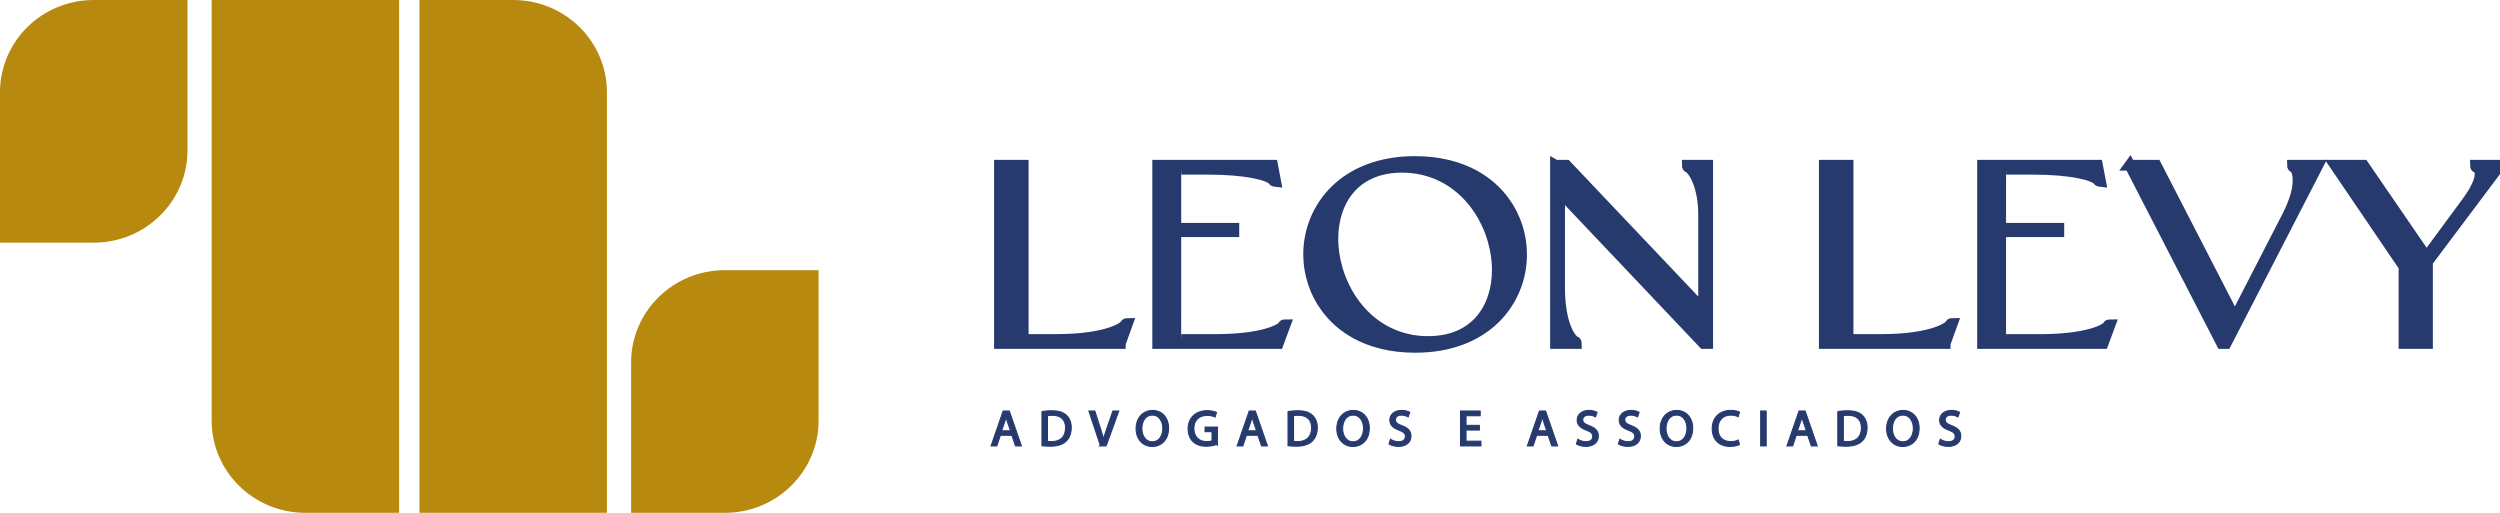
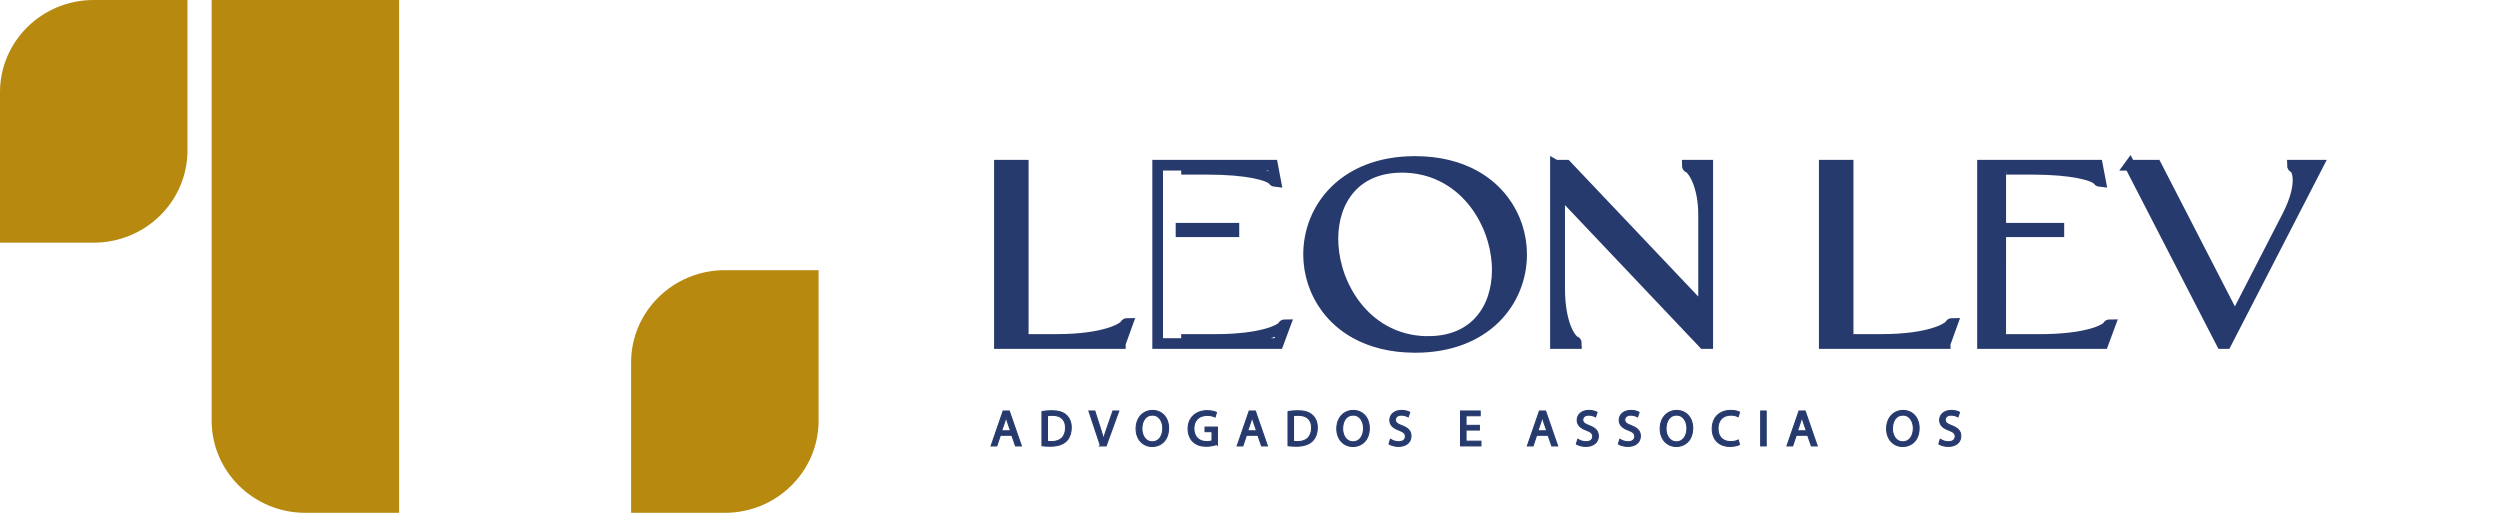
<svg xmlns="http://www.w3.org/2000/svg" width="234" height="48" viewBox="0 0 234 48" fill="none">
  <g clip-path="url(#clip0_4_64)">
    <path d="M67.847 25.288C63.003 25.288 59.073 29.151 59.073 33.921V48H67.847C72.69 48 76.62 44.136 76.62 39.367V25.288H67.847Z" fill="#B8890F" />
-     <path d="M48.037 0H39.263V48H56.807V8.634C56.807 3.864 52.88 0 48.037 0Z" fill="#B8890F" />
    <path d="M0 8.634V22.713H8.773C13.617 22.713 17.547 18.849 17.547 14.079V0H8.773C3.926 0 0 3.864 0 8.634Z" fill="#B8890F" />
    <path d="M19.81 39.366C19.81 44.133 23.736 48 28.583 48H37.356V0H19.81V39.366Z" fill="#B8890F" />
    <path d="M104.863 32.155H93.546V15.462H95.776V31.772H98.927C103.362 31.772 105.203 30.723 105.348 30.34C105.398 30.269 105.543 30.269 105.543 30.269L104.863 32.152V32.155Z" fill="#273A6E" stroke="#273A6E" />
-     <path d="M110.558 31.775H113.732C118.143 31.775 119.935 30.847 120.106 30.463C120.129 30.392 120.301 30.392 120.301 30.392L119.648 32.155H108.357V15.462H119.117L119.407 16.988C119.407 16.988 119.212 16.966 119.189 16.917C118.876 16.391 116.645 15.845 113.082 15.845H110.561" fill="#273A6E" />
    <path d="M110.558 31.775H113.732C118.143 31.775 119.935 30.847 120.106 30.463C120.129 30.392 120.301 30.392 120.301 30.392L119.648 32.155H108.357V15.462H119.117L119.407 16.988C119.407 16.988 119.212 16.966 119.189 16.917C118.876 16.391 116.645 15.845 113.082 15.845H110.561" stroke="#273A6E" />
    <path d="M145.598 15.466H146.614L159.456 29.009V20.089C159.456 17.323 158.439 15.797 158.001 15.654C157.928 15.631 157.928 15.462 157.928 15.462H159.842V32.155H159.452L145.981 17.943V26.957C145.981 30.343 147.023 31.821 147.459 31.963C147.554 31.986 147.554 32.155 147.554 32.155H145.591V15.462L145.598 15.466Z" fill="#273A6E" stroke="#273A6E" />
    <path d="M182.07 32.155H170.753V15.462H172.983V31.772H176.134C180.569 31.772 182.41 30.723 182.555 30.34C182.605 30.269 182.75 30.269 182.75 30.269L182.07 32.152V32.155Z" fill="#273A6E" stroke="#273A6E" />
    <path d="M187.765 31.775H190.939C195.35 31.775 197.142 30.847 197.313 30.463C197.337 30.392 197.508 30.392 197.508 30.392L196.855 32.155H185.564V15.462H196.324L196.614 16.988C196.614 16.988 196.419 16.966 196.396 16.917C196.083 16.391 193.852 15.845 190.289 15.845H187.768" fill="#273A6E" />
    <path d="M187.765 31.775H190.939C195.35 31.775 197.142 30.847 197.313 30.463C197.337 30.392 197.508 30.392 197.508 30.392L196.855 32.155H185.564V15.462H196.324L196.614 16.988C196.614 16.988 196.419 16.966 196.396 16.917C196.083 16.391 193.852 15.845 190.289 15.845H187.768" stroke="#273A6E" />
    <path d="M199.346 15.466H201.817L209.185 29.772L214.104 20.209C214.857 18.732 215.097 17.635 215.097 16.872C215.097 16.108 214.857 15.725 214.662 15.654C214.566 15.631 214.566 15.462 214.566 15.462H216.965L208.363 32.155H207.951L199.349 15.462L199.346 15.466Z" fill="#273A6E" stroke="#273A6E" />
-     <path d="M225.009 24.956L218.562 15.465H221.228L227.117 24.05L230.776 19.089C231.819 17.706 232.133 16.823 232.133 16.3C232.133 15.917 231.964 15.728 231.77 15.657C231.697 15.634 231.697 15.465 231.697 15.465H234L227.216 24.502V32.155H225.012V24.953L225.009 24.956Z" fill="#273A6E" stroke="#273A6E" />
    <path d="M115.491 21.365H110.545V21.69H115.491V21.365Z" fill="#273A6E" stroke="#273A6E" />
    <path d="M192.707 21.365H187.762V21.69H192.707V21.365Z" fill="#273A6E" stroke="#273A6E" />
    <path d="M142.401 23.219C142.401 23.177 142.394 23.131 142.391 23.089C142.374 22.904 142.355 22.719 142.325 22.534C142.318 22.485 142.308 22.433 142.299 22.385C142.272 22.232 142.242 22.079 142.206 21.927C142.196 21.878 142.186 21.829 142.173 21.781C142.134 21.615 142.084 21.453 142.035 21.291C142.015 21.222 141.992 21.154 141.969 21.086C141.912 20.927 141.856 20.768 141.79 20.609C141.764 20.547 141.738 20.485 141.708 20.42C141.655 20.297 141.599 20.177 141.536 20.057C141.507 19.998 141.48 19.943 141.451 19.884C141.368 19.725 141.276 19.57 141.183 19.417C141.154 19.368 141.121 19.316 141.088 19.268C140.982 19.102 140.873 18.943 140.754 18.784C140.754 18.781 140.751 18.777 140.748 18.774C140.058 17.855 139.157 17.053 138.042 16.433L138.036 16.427C138.036 16.427 138.009 16.413 137.996 16.407C137.841 16.323 137.683 16.241 137.518 16.163C137.481 16.147 137.448 16.131 137.412 16.115C137.039 15.943 136.643 15.79 136.231 15.66C136.204 15.65 136.178 15.644 136.152 15.637C135.964 15.579 135.772 15.527 135.578 15.478C135.548 15.472 135.518 15.462 135.488 15.456C135.043 15.348 134.578 15.267 134.089 15.209C134.06 15.206 134.027 15.202 133.997 15.199C133.783 15.176 133.568 15.157 133.347 15.144C133.304 15.144 133.261 15.137 133.218 15.137C132.971 15.124 132.724 15.115 132.466 15.115C132.463 15.115 132.456 15.115 132.453 15.115C132.45 15.115 132.446 15.115 132.443 15.115C125.805 15.115 122.485 19.456 122.485 23.82C122.485 24.018 122.495 24.216 122.508 24.411C122.508 24.453 122.515 24.498 122.518 24.541C122.535 24.726 122.555 24.911 122.584 25.096C122.591 25.145 122.601 25.197 122.611 25.245C122.637 25.398 122.667 25.55 122.703 25.703C122.713 25.752 122.723 25.8 122.736 25.849C122.776 26.015 122.825 26.177 122.875 26.34C122.894 26.408 122.918 26.476 122.941 26.544C122.993 26.703 123.053 26.862 123.119 27.021C123.145 27.083 123.172 27.145 123.201 27.21C123.254 27.333 123.31 27.453 123.373 27.573C123.403 27.632 123.429 27.687 123.459 27.745C123.541 27.905 123.634 28.06 123.726 28.213C123.756 28.262 123.789 28.314 123.822 28.362C123.927 28.528 124.036 28.687 124.155 28.846C124.155 28.849 124.158 28.853 124.161 28.856C124.851 29.775 125.752 30.577 126.867 31.197L126.874 31.203C126.874 31.203 126.9 31.216 126.913 31.223C127.068 31.307 127.227 31.389 127.392 31.466C127.428 31.483 127.461 31.499 127.497 31.515C127.87 31.687 128.266 31.84 128.678 31.97C128.705 31.98 128.731 31.986 128.758 31.992C128.946 32.051 129.137 32.103 129.332 32.152C129.361 32.158 129.391 32.168 129.421 32.174C129.866 32.282 130.331 32.363 130.82 32.421C130.849 32.424 130.882 32.428 130.912 32.431C131.127 32.454 131.341 32.473 131.562 32.486C131.605 32.486 131.648 32.492 131.691 32.492C131.938 32.505 132.186 32.515 132.443 32.515C132.446 32.515 132.453 32.515 132.456 32.515C132.46 32.515 132.463 32.515 132.466 32.515C139.105 32.515 142.424 28.174 142.424 23.81C142.424 23.612 142.414 23.414 142.401 23.219ZM133.69 31.966C133.654 31.966 133.621 31.966 133.585 31.966C133.43 31.966 133.275 31.96 133.123 31.95C133.024 31.944 132.925 31.934 132.826 31.924C132.747 31.918 132.664 31.908 132.585 31.898C132.469 31.885 132.354 31.869 132.239 31.85C132.186 31.84 132.136 31.83 132.083 31.824C131.311 31.681 130.592 31.441 129.932 31.116C129.929 31.116 129.926 31.113 129.922 31.109C129.384 30.843 128.883 30.522 128.424 30.155C128.414 30.148 128.405 30.139 128.395 30.132C128.296 30.054 128.2 29.97 128.104 29.889C128.075 29.863 128.045 29.837 128.015 29.807C127.929 29.729 127.844 29.651 127.761 29.57C127.725 29.535 127.689 29.496 127.652 29.46C127.576 29.382 127.501 29.307 127.428 29.226C127.362 29.151 127.296 29.077 127.23 29.002C127.197 28.963 127.164 28.927 127.131 28.888C126.771 28.457 126.451 27.995 126.171 27.512C126.128 27.44 126.088 27.362 126.045 27.288C125.88 26.989 125.732 26.677 125.597 26.362C125.59 26.346 125.584 26.333 125.577 26.317C125.442 25.999 125.326 25.674 125.224 25.346C125.197 25.255 125.171 25.167 125.148 25.08C125.019 24.635 124.924 24.18 124.861 23.729C124.861 23.713 124.858 23.7 124.854 23.683C124.825 23.476 124.805 23.271 124.788 23.063C124.788 23.041 124.785 23.018 124.782 22.998C124.765 22.778 124.759 22.56 124.759 22.343C124.765 18.823 126.775 15.667 131.216 15.66C131.252 15.66 131.285 15.66 131.321 15.66C131.476 15.66 131.631 15.667 131.783 15.677C131.882 15.683 131.981 15.693 132.08 15.702C132.159 15.709 132.242 15.719 132.321 15.728C132.436 15.741 132.552 15.758 132.667 15.777C132.72 15.787 132.77 15.797 132.823 15.803C133.595 15.946 134.314 16.186 134.974 16.511C134.977 16.511 134.98 16.514 134.984 16.517C135.521 16.784 136.023 17.105 136.482 17.472C136.491 17.479 136.501 17.488 136.511 17.495C136.61 17.573 136.706 17.657 136.802 17.738C136.831 17.764 136.861 17.79 136.891 17.82C136.977 17.897 137.062 17.975 137.145 18.056C137.181 18.092 137.217 18.131 137.254 18.167C137.33 18.245 137.405 18.32 137.478 18.401C137.544 18.475 137.61 18.55 137.676 18.625C137.709 18.664 137.742 18.699 137.775 18.738C138.135 19.17 138.455 19.631 138.735 20.115C138.778 20.186 138.818 20.264 138.86 20.339C139.025 20.638 139.174 20.946 139.309 21.261C139.316 21.277 139.322 21.291 139.329 21.307C139.464 21.625 139.58 21.95 139.682 22.278C139.708 22.369 139.735 22.456 139.758 22.544C139.887 22.989 139.982 23.443 140.045 23.895C140.045 23.911 140.048 23.924 140.052 23.94C140.081 24.148 140.101 24.352 140.118 24.56C140.118 24.583 140.121 24.606 140.124 24.625C140.141 24.846 140.147 25.064 140.147 25.281C140.141 28.801 138.131 31.957 133.69 31.963V31.966Z" fill="#273A6E" stroke="#273A6E" />
    <path d="M94.469 38.469L94.481 38.502L95.58 41.671L95.602 41.738H95.051L95.04 41.705L94.708 40.742H93.634L93.313 41.704L93.301 41.738H92.766L92.79 41.671L93.884 38.502L93.896 38.469H94.469ZM94.165 39.052C94.128 39.189 94.091 39.328 94.046 39.469V39.47L93.752 40.32H94.584L94.291 39.474C94.239 39.325 94.2 39.185 94.165 39.052Z" fill="#273A6E" stroke="#273A6E" stroke-width="0.1" />
    <path d="M98.462 38.446C99.066 38.446 99.506 38.584 99.8 38.855H99.799C100.097 39.126 100.27 39.506 100.27 40.028C100.27 40.483 100.145 40.882 99.904 41.176L99.794 41.295C99.48 41.603 98.967 41.764 98.334 41.764C98.035 41.764 97.786 41.751 97.572 41.725L97.528 41.719V38.558H97.578L97.57 38.512C97.826 38.472 98.129 38.446 98.462 38.446ZM98.482 38.871C98.295 38.871 98.15 38.888 98.044 38.906V41.318C98.141 41.331 98.271 41.336 98.413 41.336C98.847 41.336 99.176 41.215 99.396 40.998C99.616 40.781 99.735 40.459 99.735 40.042V40.041C99.738 39.677 99.635 39.386 99.43 39.187C99.226 38.986 98.912 38.871 98.482 38.871Z" fill="#273A6E" stroke="#273A6E" stroke-width="0.1" />
    <path d="M102.475 38.469L102.485 38.503L102.987 40.066C103.105 40.43 103.207 40.765 103.288 41.085C103.375 40.764 103.491 40.421 103.611 40.071L104.156 38.506L104.168 38.472H104.72L104.695 38.54L103.544 41.709L103.532 41.742H102.917L102.984 41.673L101.941 38.535L101.92 38.469H102.475Z" fill="#273A6E" stroke="#273A6E" stroke-width="0.1" />
    <path d="M107.882 38.417C108.325 38.418 108.701 38.588 108.965 38.882C109.23 39.176 109.38 39.591 109.38 40.072C109.38 40.627 109.209 41.057 108.927 41.349C108.646 41.641 108.258 41.791 107.836 41.791C106.983 41.79 106.338 41.114 106.338 40.133C106.338 39.62 106.5 39.19 106.776 38.889C107.052 38.588 107.44 38.417 107.882 38.417ZM107.862 38.852C107.533 38.852 107.289 39 107.127 39.231C106.963 39.464 106.88 39.783 106.88 40.123C106.88 40.454 106.97 40.763 107.137 40.989C107.304 41.213 107.546 41.356 107.855 41.356C108.165 41.356 108.409 41.215 108.577 40.988C108.746 40.759 108.839 40.441 108.839 40.09C108.838 39.783 108.757 39.472 108.594 39.239C108.433 39.007 108.19 38.852 107.862 38.852Z" fill="#273A6E" stroke="#273A6E" stroke-width="0.1" />
    <path d="M113.95 41.669L113.883 41.601C113.687 41.668 113.328 41.771 112.907 41.771C112.41 41.771 111.997 41.645 111.669 41.338H111.668C111.379 41.064 111.204 40.628 111.204 40.123C111.206 39.639 111.376 39.216 111.688 38.915C111.999 38.613 112.447 38.437 112.999 38.437C113.378 38.437 113.676 38.519 113.822 38.587L113.861 38.606L113.849 38.647L113.75 38.982L113.734 39.036L113.683 39.013C113.517 38.941 113.309 38.881 112.989 38.881C112.607 38.881 112.297 38.998 112.083 39.206C111.869 39.415 111.746 39.719 111.746 40.104C111.746 40.489 111.866 40.796 112.071 41.005C112.277 41.215 112.575 41.333 112.94 41.334C113.184 41.334 113.351 41.299 113.444 41.263V40.404H112.791V39.976H113.95V41.669Z" fill="#273A6E" stroke="#273A6E" stroke-width="0.1" />
    <path d="M117.5 38.469L117.511 38.502L118.61 41.671L118.632 41.738H118.082L118.07 41.705L117.738 40.742H116.665L116.343 41.704L116.332 41.738H115.796L115.82 41.671L116.915 38.502L116.926 38.469H117.5ZM117.195 39.055C117.159 39.191 117.121 39.33 117.076 39.469V39.47L116.782 40.32H117.614L117.321 39.474C117.269 39.326 117.23 39.187 117.195 39.055Z" fill="#273A6E" stroke="#273A6E" stroke-width="0.1" />
    <path d="M121.492 38.446C122.096 38.446 122.536 38.584 122.83 38.855H122.829C123.127 39.126 123.3 39.506 123.3 40.028C123.3 40.548 123.135 40.993 122.82 41.294C122.507 41.602 121.994 41.764 121.364 41.764C121.066 41.764 120.816 41.751 120.602 41.725L120.558 41.719V38.558H120.608L120.6 38.512C120.857 38.472 121.159 38.446 121.492 38.446ZM121.512 38.871C121.325 38.871 121.18 38.888 121.074 38.906V41.318C121.171 41.331 121.301 41.336 121.443 41.336C121.878 41.336 122.206 41.215 122.426 40.998C122.646 40.781 122.765 40.459 122.765 40.042V40.041C122.767 39.677 122.664 39.386 122.46 39.187C122.255 38.986 121.942 38.871 121.512 38.871Z" fill="#273A6E" stroke="#273A6E" stroke-width="0.1" />
    <path d="M126.67 38.417C127.112 38.418 127.488 38.588 127.753 38.882C128.017 39.176 128.168 39.591 128.168 40.072C128.168 40.627 127.996 41.057 127.714 41.349C127.433 41.641 127.045 41.791 126.623 41.791C125.77 41.79 125.125 41.114 125.125 40.133C125.125 39.62 125.287 39.19 125.563 38.889C125.839 38.588 126.227 38.417 126.67 38.417ZM126.653 38.852C126.324 38.852 126.08 39 125.918 39.231C125.754 39.464 125.67 39.783 125.67 40.123C125.67 40.454 125.761 40.763 125.928 40.989C126.095 41.213 126.337 41.356 126.646 41.356C126.955 41.356 127.199 41.215 127.367 40.988C127.536 40.759 127.629 40.441 127.629 40.09C127.628 39.783 127.547 39.472 127.384 39.239C127.223 39.007 126.981 38.852 126.653 38.852Z" fill="#273A6E" stroke="#273A6E" stroke-width="0.1" />
    <path d="M131.179 38.414C131.516 38.414 131.763 38.49 131.917 38.576L131.953 38.597L131.939 38.636L131.824 38.971L131.805 39.025L131.753 38.998C131.652 38.945 131.446 38.855 131.167 38.855C130.957 38.855 130.819 38.917 130.733 38.998C130.647 39.08 130.609 39.185 130.609 39.279C130.609 39.413 130.652 39.51 130.746 39.595C130.842 39.682 130.995 39.759 131.217 39.843C131.492 39.948 131.706 40.067 131.851 40.224C131.998 40.382 132.071 40.576 132.071 40.821C132.071 41.079 131.973 41.322 131.774 41.499C131.575 41.676 131.28 41.783 130.892 41.783C130.575 41.783 130.225 41.691 130.043 41.574L130.012 41.554L130.023 41.518L130.128 41.174L130.148 41.111L130.203 41.145C130.38 41.255 130.645 41.346 130.922 41.346C131.127 41.346 131.283 41.293 131.386 41.207C131.489 41.122 131.545 41 131.545 40.853C131.545 40.717 131.507 40.614 131.419 40.524C131.33 40.433 131.186 40.352 130.97 40.27V40.27C130.705 40.178 130.485 40.062 130.331 39.909C130.174 39.754 130.086 39.562 130.086 39.324C130.086 38.795 130.533 38.414 131.179 38.414Z" fill="#273A6E" stroke="#273A6E" stroke-width="0.1" />
    <path d="M138.545 38.469V38.914H137.221V39.813H138.471V40.251H137.221V41.294H138.617V41.738H136.706V38.469H138.545Z" fill="#273A6E" stroke="#273A6E" stroke-width="0.1" />
    <path d="M144.664 38.469L144.676 38.502L145.774 41.671L145.797 41.738H145.246L145.234 41.705L144.902 40.742H143.829L143.508 41.704L143.496 41.738H142.961L142.984 41.671L144.079 38.502L144.091 38.469H144.664ZM144.359 39.052C144.323 39.189 144.285 39.328 144.24 39.469V39.47L143.946 40.32H144.778L144.485 39.474C144.433 39.325 144.395 39.185 144.359 39.052Z" fill="#273A6E" stroke="#273A6E" stroke-width="0.1" />
    <path d="M148.716 38.414C149.053 38.414 149.299 38.49 149.453 38.576L149.489 38.597L149.475 38.636L149.36 38.971L149.342 39.025L149.29 38.998C149.188 38.945 148.982 38.855 148.703 38.855C148.494 38.855 148.355 38.917 148.269 38.998C148.183 39.08 148.145 39.185 148.145 39.279C148.145 39.413 148.189 39.51 148.282 39.595C148.379 39.682 148.532 39.759 148.754 39.843C149.029 39.948 149.243 40.067 149.388 40.224C149.534 40.382 149.607 40.576 149.607 40.821C149.607 41.079 149.509 41.322 149.31 41.499C149.112 41.676 148.817 41.783 148.429 41.783C148.112 41.783 147.762 41.691 147.58 41.574L147.549 41.554L147.559 41.518L147.665 41.174L147.684 41.111L147.739 41.145C147.917 41.255 148.182 41.346 148.459 41.346C148.663 41.346 148.819 41.293 148.923 41.207C149.026 41.122 149.082 41 149.082 40.853C149.082 40.717 149.043 40.614 148.956 40.524C148.866 40.433 148.722 40.352 148.507 40.27V40.27C148.242 40.178 148.022 40.062 147.867 39.909C147.711 39.754 147.623 39.562 147.623 39.324C147.623 38.795 148.07 38.414 148.716 38.414Z" fill="#273A6E" stroke="#273A6E" stroke-width="0.1" />
    <path d="M152.649 38.414C152.986 38.414 153.232 38.49 153.386 38.576L153.422 38.597L153.408 38.636L153.293 38.971L153.275 39.025L153.223 38.998C153.121 38.945 152.915 38.855 152.636 38.855C152.427 38.855 152.288 38.917 152.202 38.998C152.116 39.08 152.078 39.185 152.078 39.279C152.078 39.413 152.122 39.51 152.215 39.595C152.312 39.682 152.465 39.759 152.687 39.843C152.962 39.948 153.176 40.067 153.321 40.224C153.467 40.382 153.54 40.576 153.54 40.821C153.54 41.079 153.442 41.322 153.243 41.499C153.045 41.676 152.75 41.783 152.362 41.783C152.045 41.783 151.695 41.691 151.513 41.574L151.482 41.554L151.492 41.518L151.598 41.174L151.616 41.112L151.672 41.145C151.853 41.255 152.115 41.346 152.392 41.346C152.596 41.346 152.752 41.293 152.856 41.207C152.959 41.122 153.015 41 153.015 40.853C153.015 40.717 152.976 40.614 152.889 40.524C152.799 40.433 152.655 40.352 152.44 40.27V40.27C152.175 40.178 151.954 40.062 151.8 39.909C151.644 39.754 151.556 39.562 151.556 39.324C151.556 38.795 152.003 38.414 152.649 38.414Z" fill="#273A6E" stroke="#273A6E" stroke-width="0.1" />
    <path d="M156.939 38.417C157.381 38.418 157.757 38.588 158.022 38.882C158.286 39.176 158.437 39.591 158.437 40.072C158.437 40.627 158.265 41.057 157.984 41.349C157.702 41.641 157.314 41.791 156.892 41.791C156.039 41.79 155.394 41.114 155.394 40.133C155.394 39.62 155.556 39.19 155.832 38.889C156.108 38.588 156.496 38.417 156.939 38.417ZM156.922 38.852C156.593 38.852 156.35 39 156.187 39.231C156.023 39.464 155.939 39.783 155.939 40.123C155.939 40.454 156.03 40.763 156.197 40.989C156.364 41.213 156.606 41.356 156.915 41.356C157.224 41.356 157.468 41.215 157.636 40.988C157.805 40.759 157.898 40.441 157.898 40.09C157.898 39.783 157.816 39.472 157.653 39.239C157.492 39.007 157.25 38.852 156.922 38.852Z" fill="#273A6E" stroke="#273A6E" stroke-width="0.1" />
    <path d="M161.996 38.414C162.405 38.414 162.664 38.5 162.784 38.559L162.821 38.577L162.81 38.618L162.711 38.952L162.694 39.008L162.642 38.983C162.49 38.912 162.273 38.855 162.013 38.855C161.645 38.855 161.345 38.97 161.137 39.182C160.928 39.393 160.806 39.706 160.806 40.113C160.806 40.492 160.917 40.796 161.117 41.006C161.318 41.215 161.613 41.336 161.993 41.336C162.242 41.336 162.491 41.285 162.65 41.208L162.705 41.182L162.721 41.24L162.807 41.565L162.812 41.583L162.792 41.622L162.777 41.629C162.617 41.708 162.302 41.783 161.904 41.783C161.44 41.783 161.029 41.639 160.733 41.357C160.438 41.075 160.264 40.66 160.264 40.13C160.264 39.599 160.438 39.169 160.745 38.871C161.052 38.574 161.486 38.414 161.996 38.414Z" fill="#273A6E" stroke="#273A6E" stroke-width="0.1" />
    <path d="M165.316 38.469V41.738H164.8V38.469H165.316Z" fill="#273A6E" stroke="#273A6E" stroke-width="0.1" />
    <path d="M168.961 38.469L168.973 38.502L170.071 41.671L170.094 41.738H169.543L169.531 41.705L169.199 40.742H168.126L167.805 41.704L167.793 41.738H167.258L167.281 41.671L168.376 38.502L168.388 38.469H168.961ZM168.656 39.052C168.62 39.189 168.582 39.328 168.537 39.469V39.47L168.243 40.32H169.075L168.782 39.474C168.73 39.325 168.692 39.185 168.656 39.052Z" fill="#273A6E" stroke="#273A6E" stroke-width="0.1" />
-     <path d="M172.953 38.446C173.557 38.446 173.998 38.584 174.291 38.855H174.29C174.589 39.126 174.762 39.506 174.762 40.028C174.762 40.483 174.636 40.882 174.396 41.176L174.285 41.295C173.972 41.603 173.459 41.764 172.825 41.764C172.527 41.764 172.277 41.751 172.064 41.725L172.02 41.719V38.558H172.069L172.062 38.512C172.318 38.472 172.621 38.446 172.953 38.446ZM172.974 38.871C172.787 38.871 172.641 38.888 172.535 38.906V41.318C172.633 41.331 172.763 41.336 172.904 41.336C173.339 41.336 173.668 41.215 173.888 40.998C174.108 40.781 174.227 40.459 174.227 40.042V40.041C174.23 39.677 174.127 39.386 173.922 39.187C173.717 38.986 173.404 38.871 172.974 38.871Z" fill="#273A6E" stroke="#273A6E" stroke-width="0.1" />
    <path d="M178.131 38.417C178.573 38.418 178.949 38.588 179.214 38.882C179.478 39.176 179.629 39.591 179.629 40.072C179.629 40.627 179.457 41.057 179.176 41.349C178.894 41.641 178.507 41.791 178.084 41.791C177.231 41.79 176.586 41.114 176.586 40.133C176.586 39.62 176.749 39.19 177.025 38.889C177.301 38.588 177.689 38.417 178.131 38.417ZM178.114 38.852C177.785 38.852 177.542 39 177.379 39.231C177.215 39.464 177.131 39.783 177.131 40.123C177.131 40.454 177.223 40.763 177.39 40.989C177.556 41.213 177.798 41.356 178.108 41.356C178.417 41.356 178.66 41.215 178.828 40.988C178.997 40.759 179.09 40.441 179.09 40.09C179.09 39.783 179.009 39.472 178.846 39.239C178.684 39.007 178.442 38.852 178.114 38.852Z" fill="#273A6E" stroke="#273A6E" stroke-width="0.1" />
    <path d="M182.641 38.414C182.978 38.414 183.224 38.49 183.378 38.576L183.414 38.597L183.4 38.636L183.285 38.971L183.267 39.025L183.215 38.998C183.113 38.945 182.907 38.855 182.628 38.855C182.419 38.855 182.28 38.917 182.194 38.998C182.108 39.08 182.07 39.185 182.07 39.279C182.07 39.413 182.114 39.51 182.207 39.595C182.304 39.682 182.457 39.759 182.679 39.843C182.954 39.948 183.168 40.067 183.312 40.224C183.459 40.382 183.532 40.576 183.532 40.821C183.532 41.079 183.435 41.321 183.237 41.498C183.039 41.675 182.744 41.783 182.354 41.783C182.037 41.783 181.687 41.691 181.505 41.574L181.474 41.554L181.484 41.518L181.59 41.174L181.608 41.112L181.664 41.145C181.845 41.255 182.107 41.346 182.384 41.346C182.588 41.346 182.744 41.293 182.848 41.207C182.95 41.122 183.007 41 183.007 40.853C183.007 40.717 182.968 40.614 182.881 40.524C182.791 40.433 182.647 40.352 182.432 40.27V40.27C182.167 40.178 181.946 40.062 181.792 39.909C181.636 39.754 181.548 39.562 181.548 39.324C181.548 38.795 181.995 38.414 182.641 38.414Z" fill="#273A6E" stroke="#273A6E" stroke-width="0.1" />
  </g>
  <defs>
    <clipPath id="clip0_4_64">
      <rect width="234" height="48" fill="white" />
    </clipPath>
  </defs>
</svg>